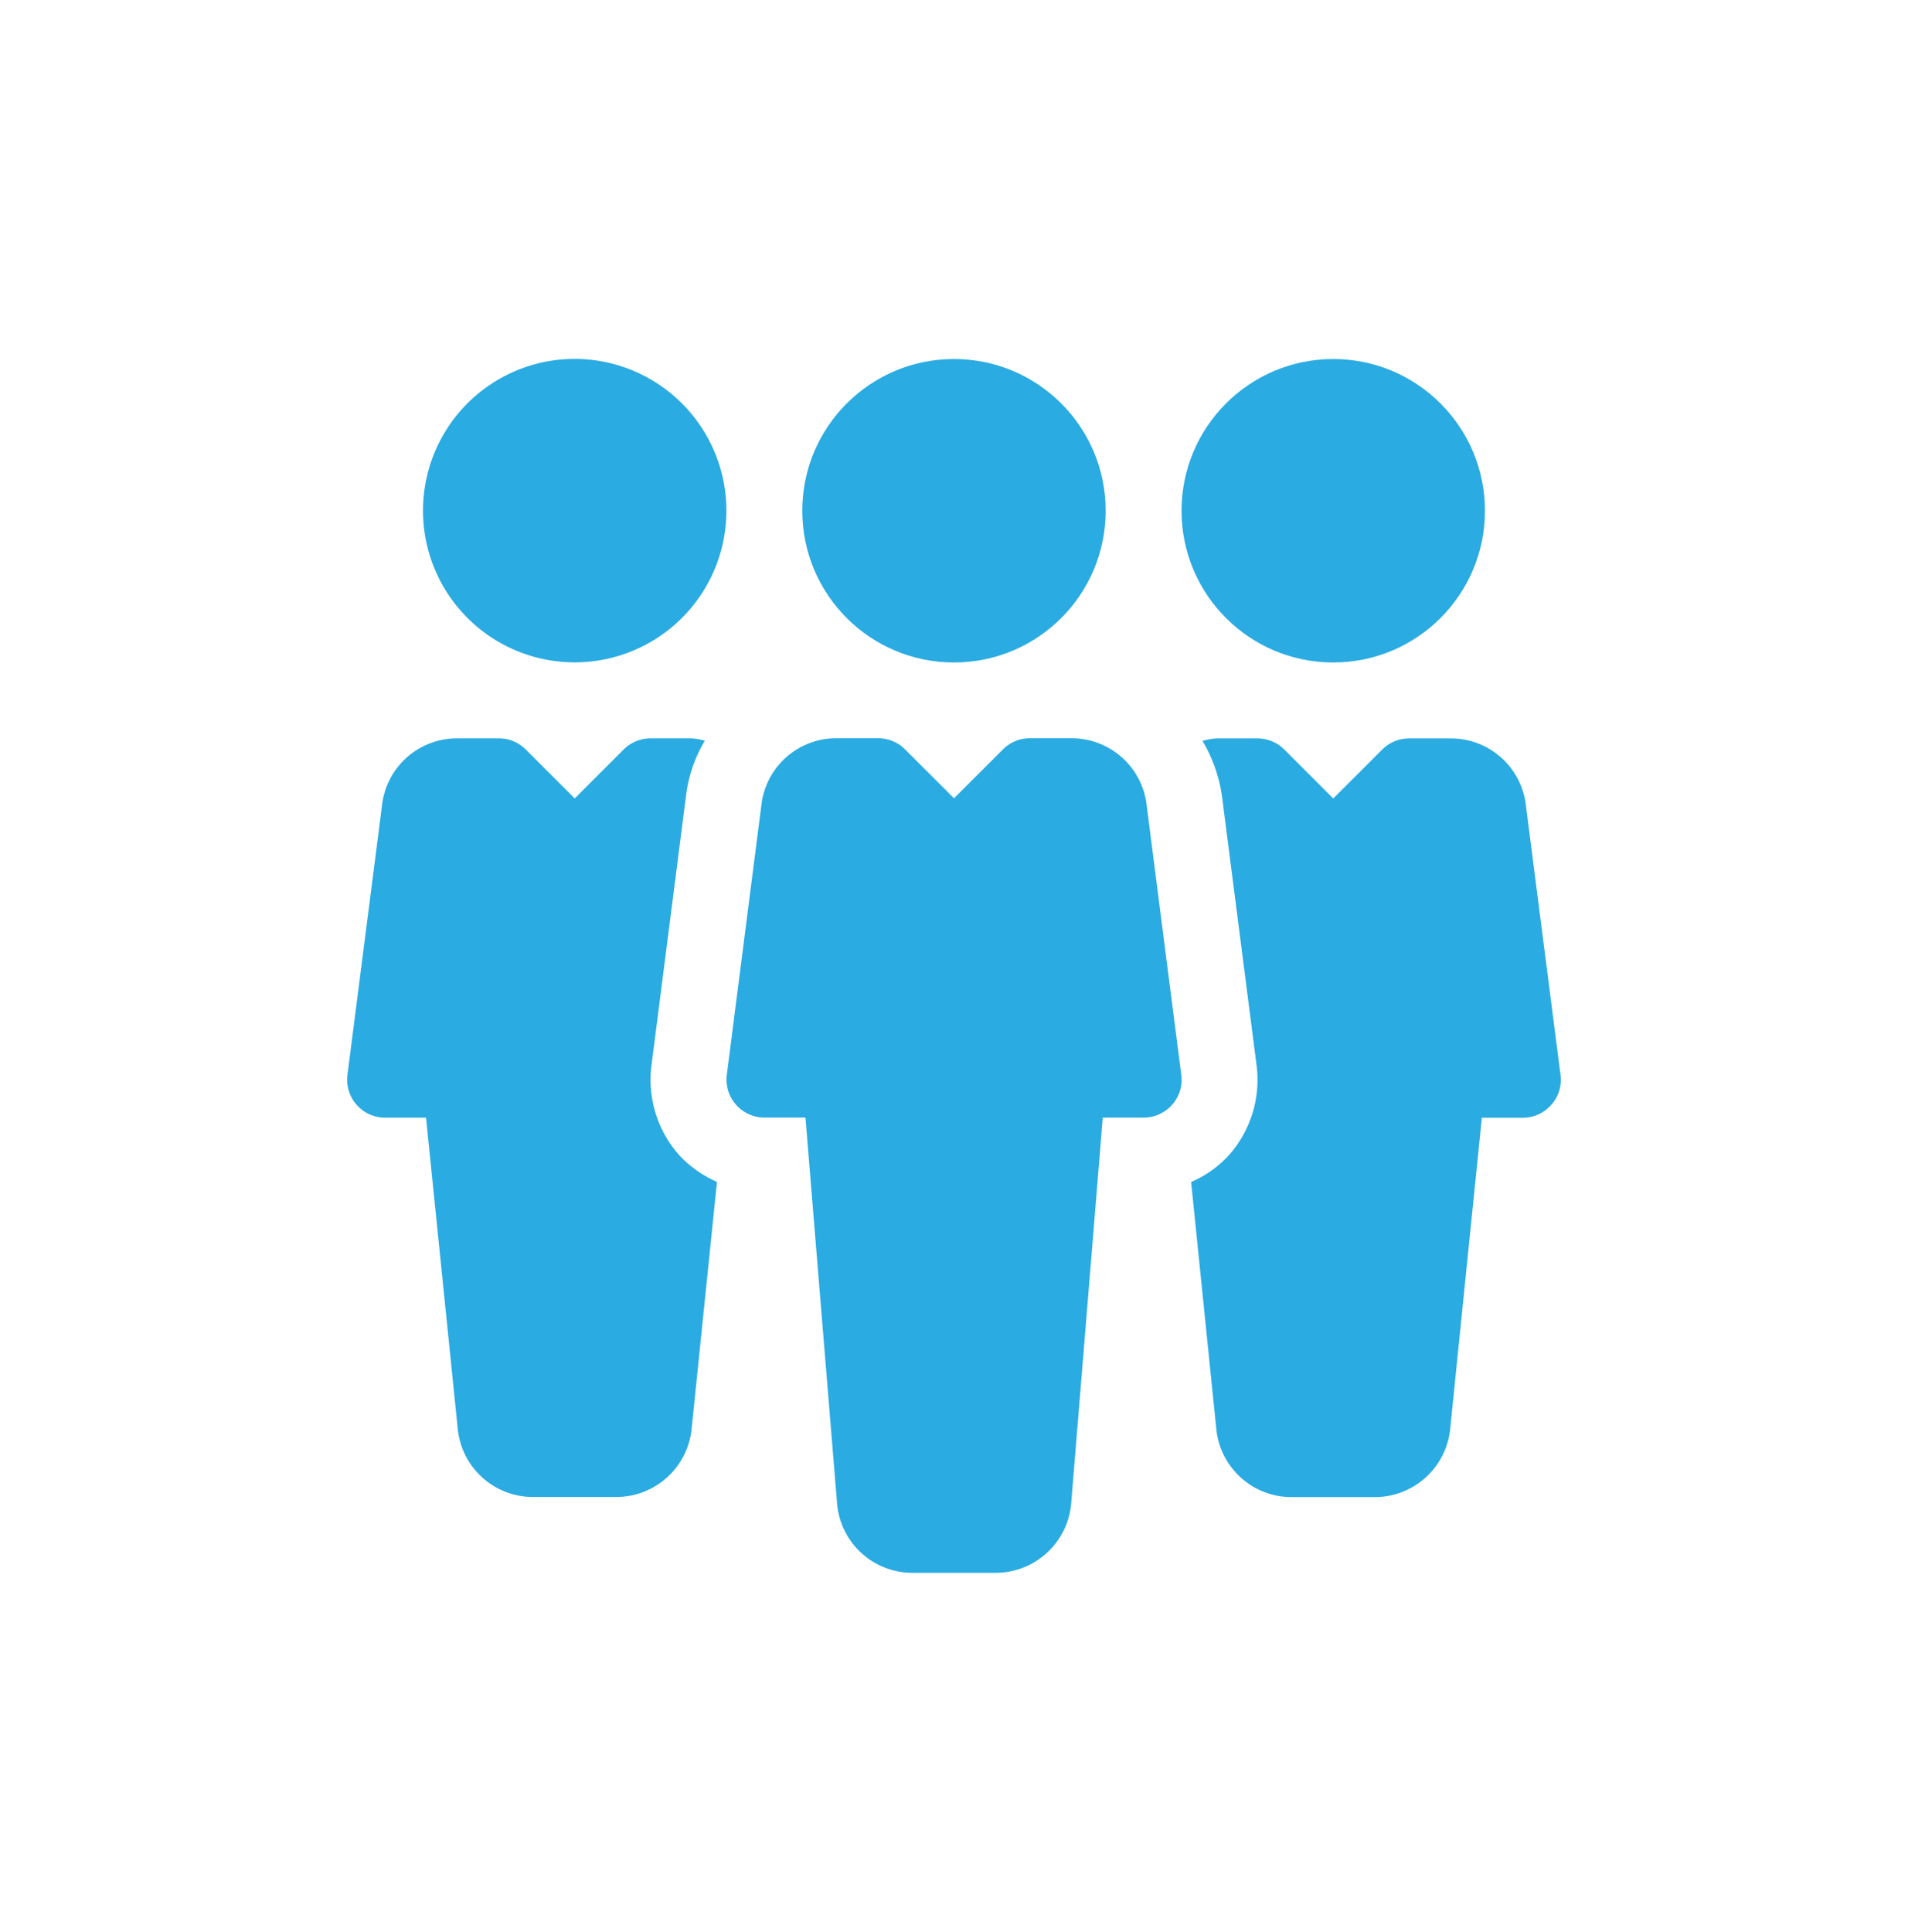
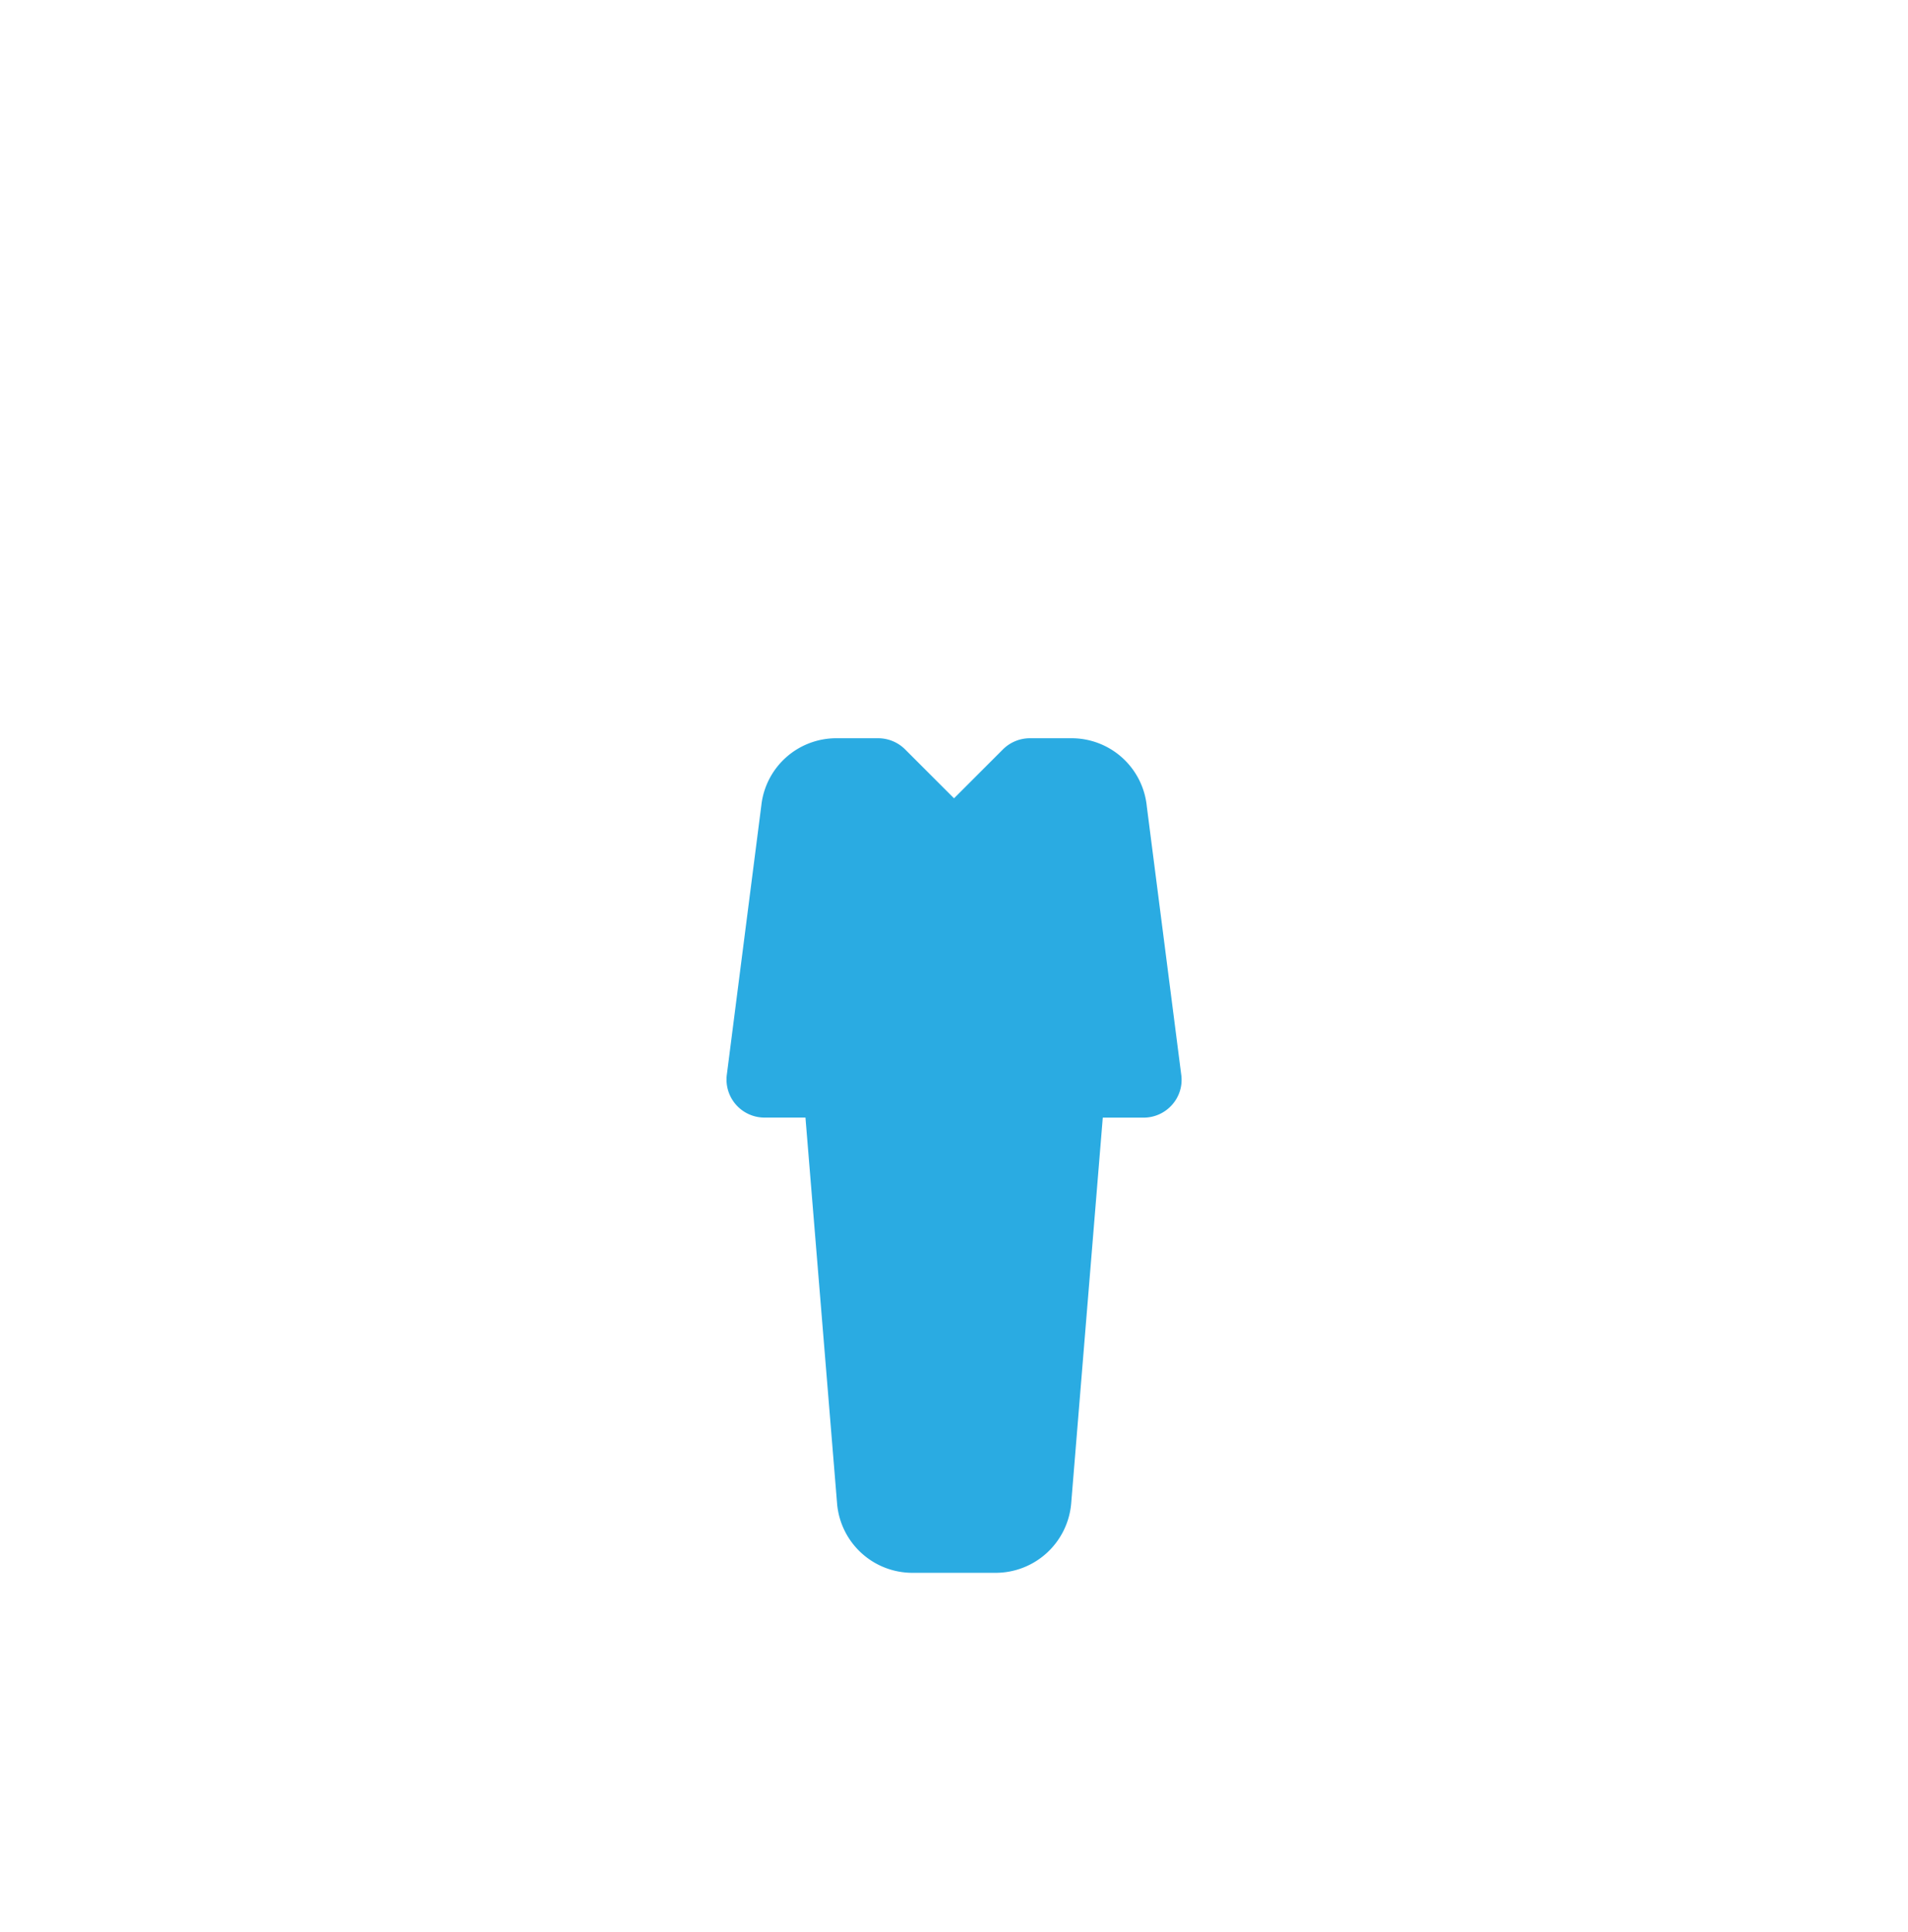
<svg xmlns="http://www.w3.org/2000/svg" width="81" height="82" viewBox="0 0 81 82">
  <g id="Gruppe_1077" data-name="Gruppe 1077" transform="translate(-337 -1022.761)">
    <rect id="Rechteck_518" data-name="Rechteck 518" width="81" height="82" transform="translate(337 1022.761)" fill="#fff" />
    <g id="teamwork" transform="translate(351.738 1037.995)">
      <g id="Gruppe_1027" data-name="Gruppe 1027" transform="translate(19.321 0.005)">
        <g id="Gruppe_1026" data-name="Gruppe 1026" transform="translate(0 0)">
-           <circle id="Ellipse_193" data-name="Ellipse 193" cx="6.44" cy="6.44" r="6.44" fill="#2aabe2" />
-         </g>
+           </g>
      </g>
      <g id="Gruppe_1029" data-name="Gruppe 1029" transform="translate(16.101 16.106)">
        <g id="Gruppe_1028" data-name="Gruppe 1028">
          <path id="Pfad_2919" data-name="Pfad 2919" d="M179.309,174.29,177.847,162.9a3.208,3.208,0,0,0-3.2-2.9h-1.765a1.622,1.622,0,0,0-1.14.47l-2.08,2.08-2.08-2.08a1.622,1.622,0,0,0-1.14-.47h-1.761a3.2,3.2,0,0,0-3.2,2.856l-1.465,11.432a1.613,1.613,0,0,0,1.6,1.813h1.739l1.346,16.423a3.209,3.209,0,0,0,3.2,2.9h3.526a3.219,3.219,0,0,0,3.207-2.927l1.343-16.394h1.736a1.606,1.606,0,0,0,1.208-.547A1.586,1.586,0,0,0,179.309,174.29Z" transform="translate(-160 -160.005)" fill="#2aabe2" />
        </g>
      </g>
      <g id="Gruppe_1031" data-name="Gruppe 1031" transform="translate(35.422 0.005)">
        <g id="Gruppe_1030" data-name="Gruppe 1030" transform="translate(0 0)">
-           <circle id="Ellipse_194" data-name="Ellipse 194" cx="6.44" cy="6.44" r="6.44" fill="#2aabe2" />
-         </g>
+           </g>
      </g>
      <g id="Gruppe_1033" data-name="Gruppe 1033" transform="translate(3.22 0.005)">
        <g id="Gruppe_1032" data-name="Gruppe 1032" transform="translate(0 0)">
-           <path id="Pfad_2920" data-name="Pfad 2920" d="M38.439,0a6.44,6.44,0,1,0,6.44,6.44A6.447,6.447,0,0,0,38.439,0Z" transform="translate(-31.999 -0.005)" fill="#2aabe2" />
-         </g>
+           </g>
      </g>
      <g id="Gruppe_1035" data-name="Gruppe 1035" transform="translate(35.831 16.106)">
        <g id="Gruppe_1034" data-name="Gruppe 1034">
-           <path id="Pfad_2921" data-name="Pfad 2921" d="M371.742,174.29l-1.462-11.383a3.206,3.206,0,0,0-3.2-2.9h-1.765a1.622,1.622,0,0,0-1.14.47l-2.08,2.08-2.08-2.08a1.62,1.62,0,0,0-1.137-.47h-1.765a3.068,3.068,0,0,0-.57.106,6.268,6.268,0,0,1,.837,2.422l1.459,11.348a4.819,4.819,0,0,1-1.179,3.819,4.668,4.668,0,0,1-1.6,1.134l1.069,10.475a3.209,3.209,0,0,0,3.2,2.9h3.526a3.219,3.219,0,0,0,3.207-2.927l1.34-13.174h1.736a1.606,1.606,0,0,0,1.208-.547A1.586,1.586,0,0,0,371.742,174.29Z" transform="translate(-356.063 -160.005)" fill="#2aabe2" />
-         </g>
+           </g>
      </g>
      <g id="Gruppe_1037" data-name="Gruppe 1037" transform="translate(-0.001 16.106)">
        <g id="Gruppe_1036" data-name="Gruppe 1036" transform="translate(0)">
-           <path id="Pfad_2922" data-name="Pfad 2922" d="M14.085,177.684a4.823,4.823,0,0,1-1.166-3.8l1.465-11.435a5.953,5.953,0,0,1,.8-2.344,3.03,3.03,0,0,0-.541-.1H12.88a1.622,1.622,0,0,0-1.14.47l-2.08,2.08-2.08-2.08a1.62,1.62,0,0,0-1.137-.47H4.678a3.2,3.2,0,0,0-3.2,2.856L.012,174.293a1.613,1.613,0,0,0,1.6,1.813H3.348l1.346,13.2a3.209,3.209,0,0,0,3.2,2.9h3.526a3.219,3.219,0,0,0,3.207-2.927L15.7,178.83A4.829,4.829,0,0,1,14.085,177.684Z" transform="translate(0.001 -160.005)" fill="#2aabe2" />
-         </g>
+           </g>
      </g>
    </g>
  </g>
</svg>